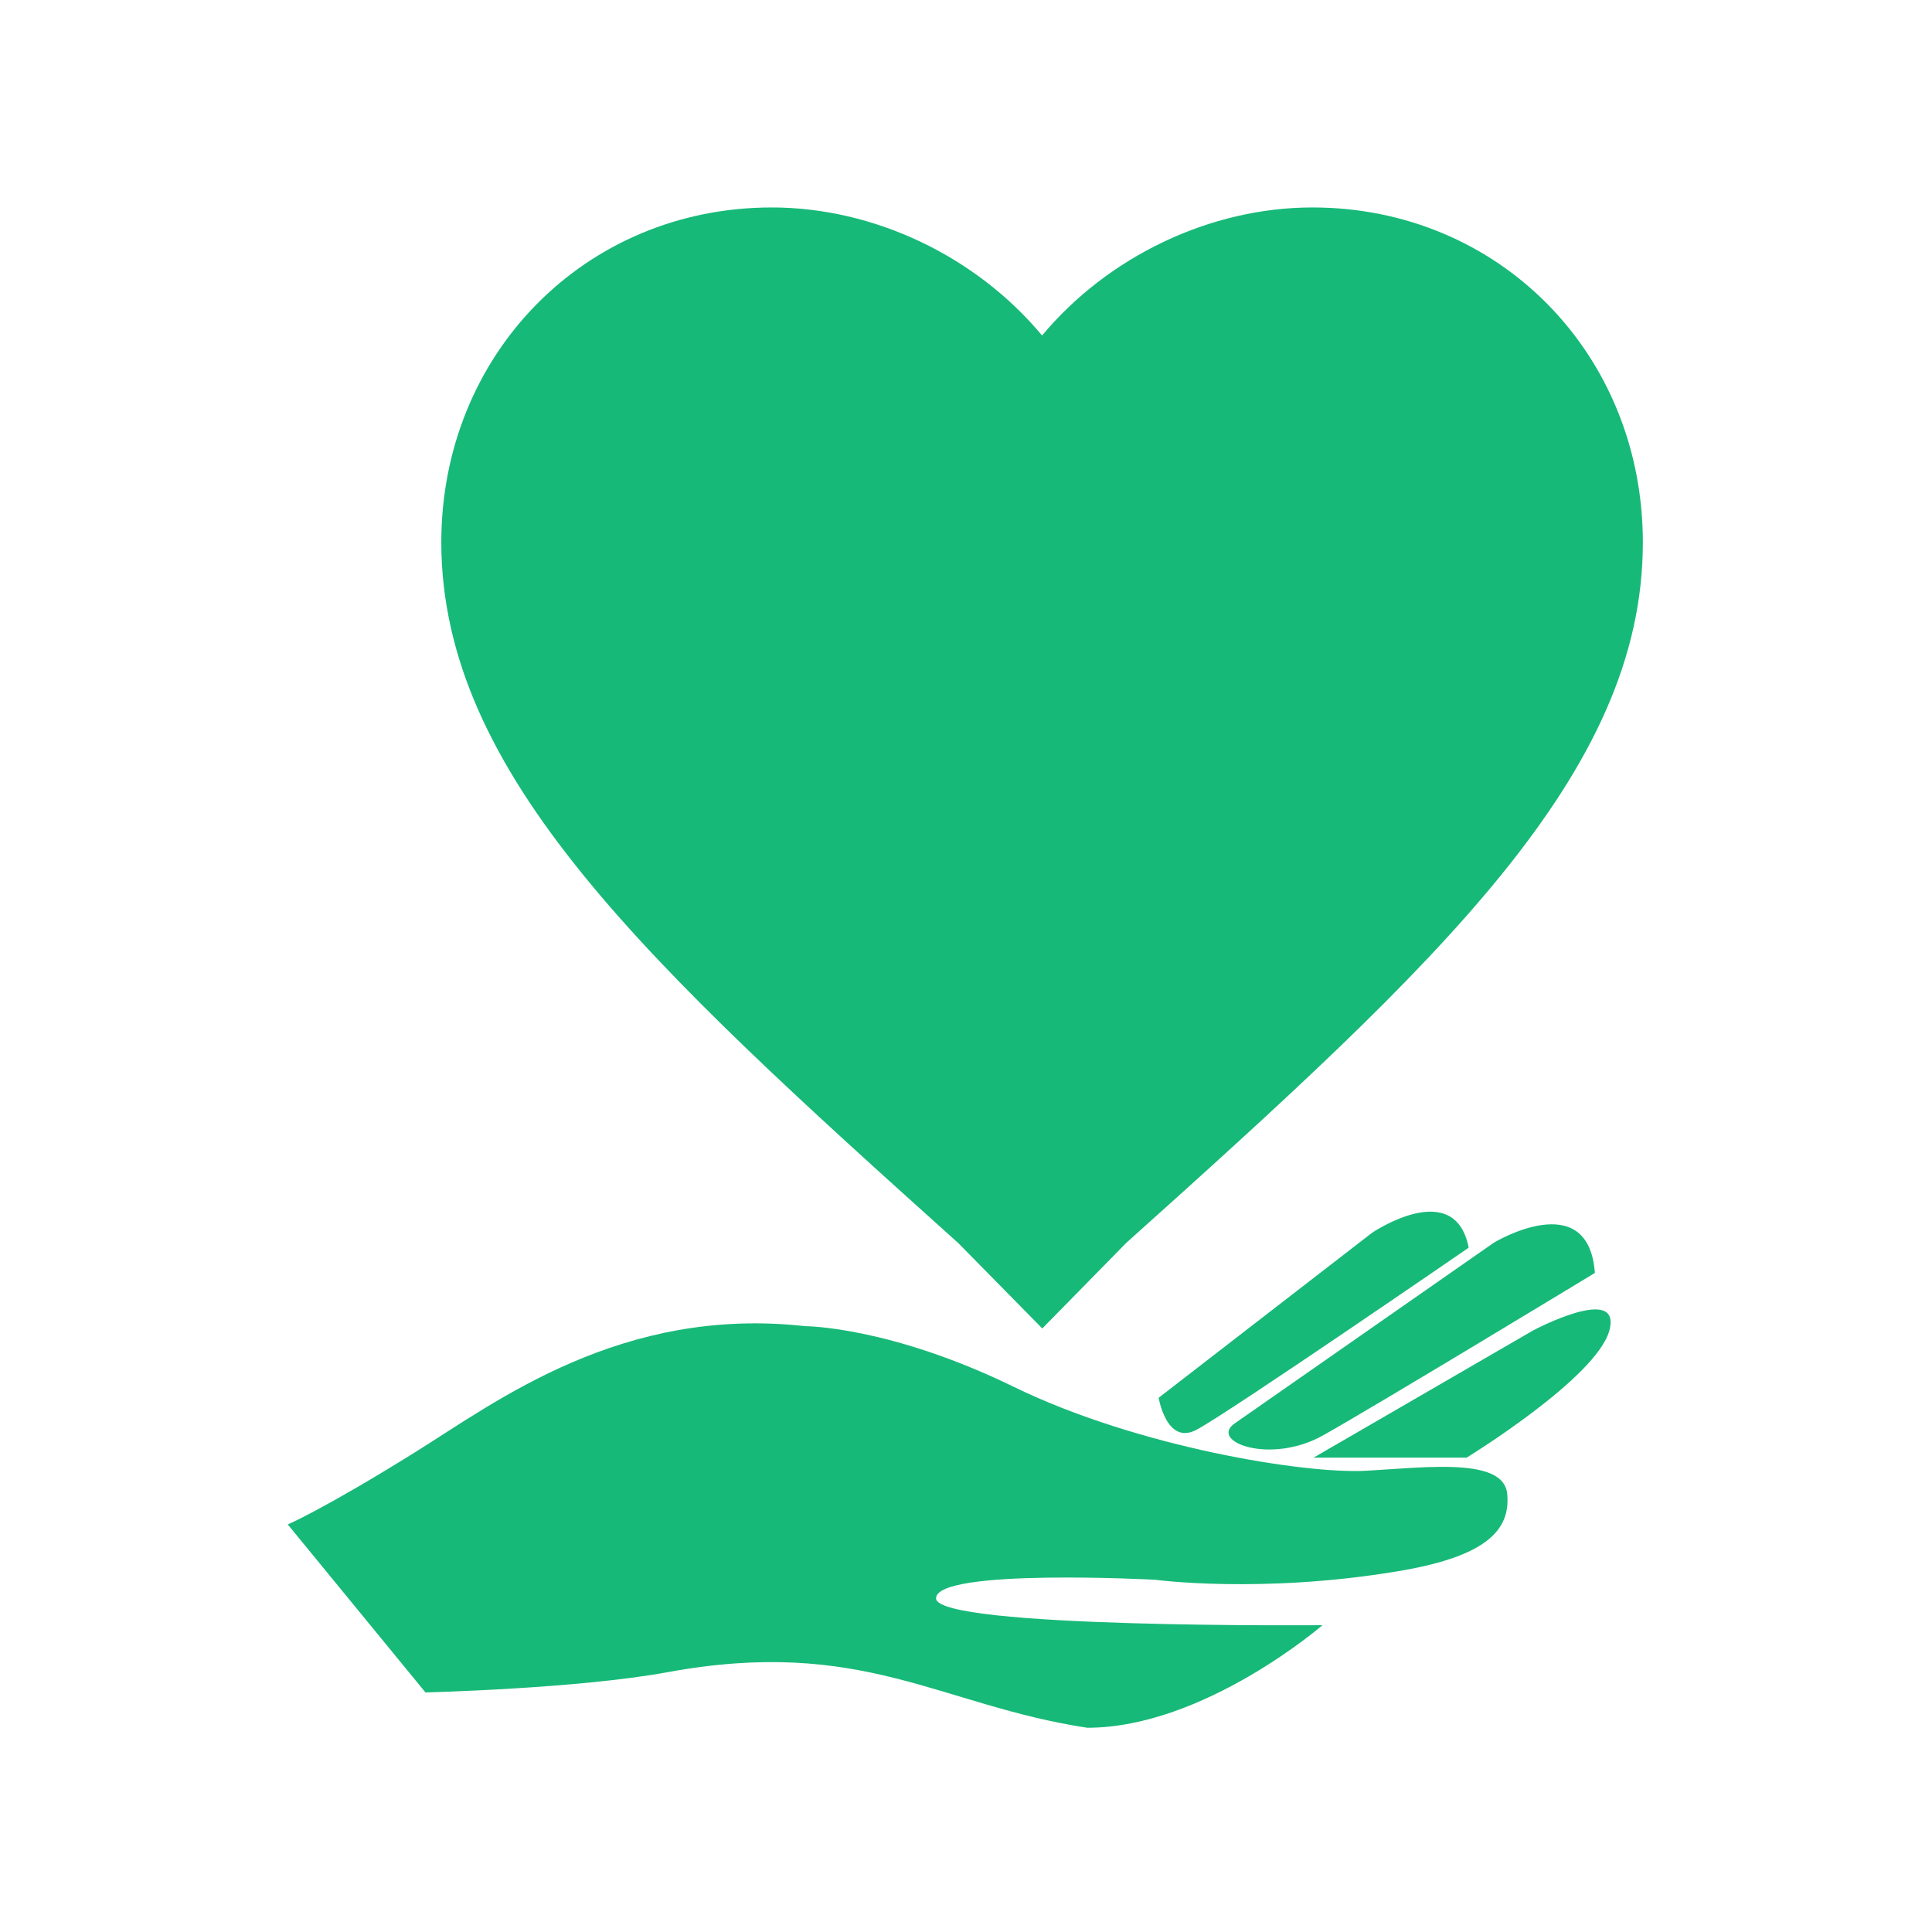
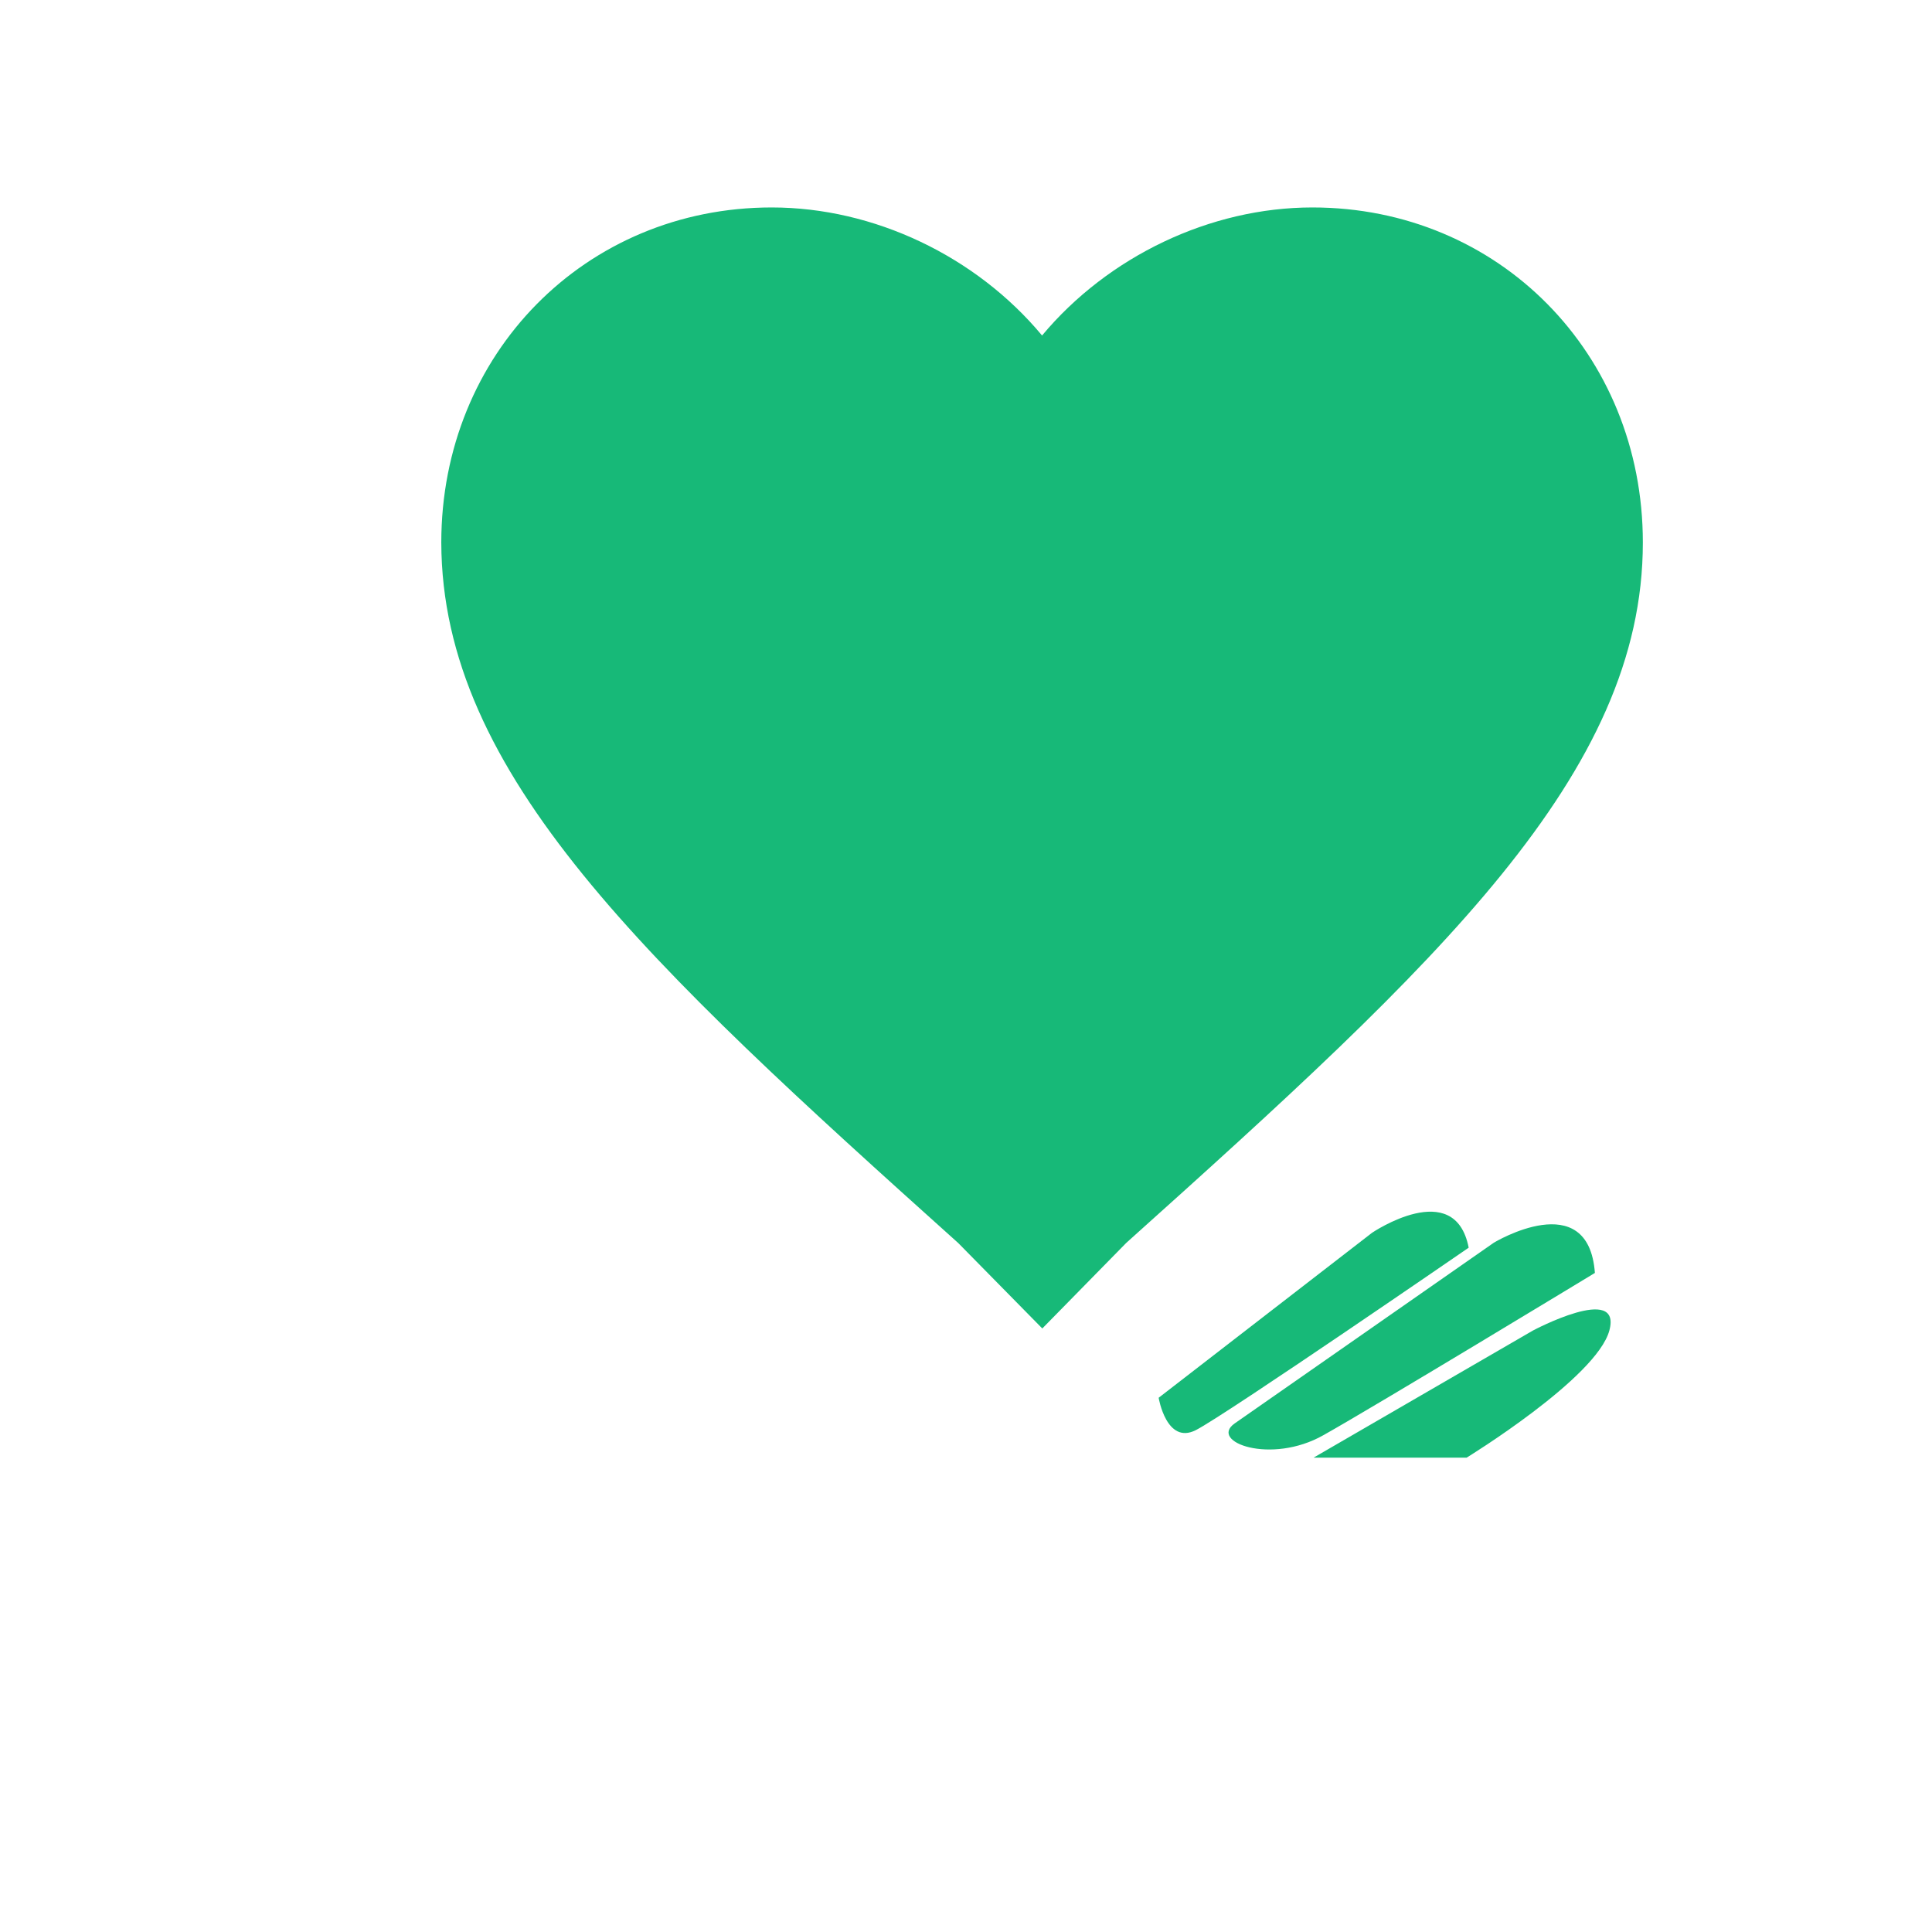
<svg xmlns="http://www.w3.org/2000/svg" t="1733192539820" class="icon" viewBox="0 0 1024 1024" version="1.1" p-id="1797" width="256" height="256">
-   <path d="M724.183 779.524c-32.11 1.824-121.143-12.406-186.945-44.516-65.923-32.11-110.44-32.11-110.44-32.11-97.304-10.825-163.592 39.895-206.527 66.653-49.017 30.529-67.748 38.435-67.748 38.435l72.978 89.033s80.397-1.946 128.198-10.703c103.264-18.974 144.253 17.515 222.582 29.434 61.788 0 124.67-54.368 124.67-54.368s-204.824 1.824-204.824-14.231 116.035-9.852 116.035-9.852 55.828 7.541 127.954-4.379c46.827-7.663 60.572-21.407 58.747-40.989-1.581-19.582-42.57-14.231-74.681-12.406z" p-id="1798" fill="#17b978" />
  <path d="M727.224 653.394l-113.116 87.452s4.135 25.056 19.704 17.15c15.569-7.906 144.618-96.696 144.618-96.696-7.298-37.705-51.206-7.906-51.206-7.906zM701.438 760.672c27.975-15.69 143.888-85.992 143.888-85.992-3.406-46.341-53.517-16.055-53.517-16.055s-123.819 86.357-137.442 95.844c-13.744 9.73 19.217 22.015 47.071 6.203zM812.486 705.209l-116.278 67.383h81.127s68.842-42.205 75.654-67.383c6.811-25.177-40.503 0-40.503 0zM507.925 658.868l44.516 45.246 44.516-45.368c165.538-148.51 273.788-248.611 273.788-371.214 0-100.101-76.383-177.579-175.147-177.579-54.125 0-108.25 25.907-143.28 67.869C517.291 135.739 463.166 109.953 409.041 109.953c-98.763 0-175.147 77.6-175.147 177.579 0.243 122.724 108.494 222.704 274.032 371.335z" p-id="1799" fill="#17b978" />
</svg>